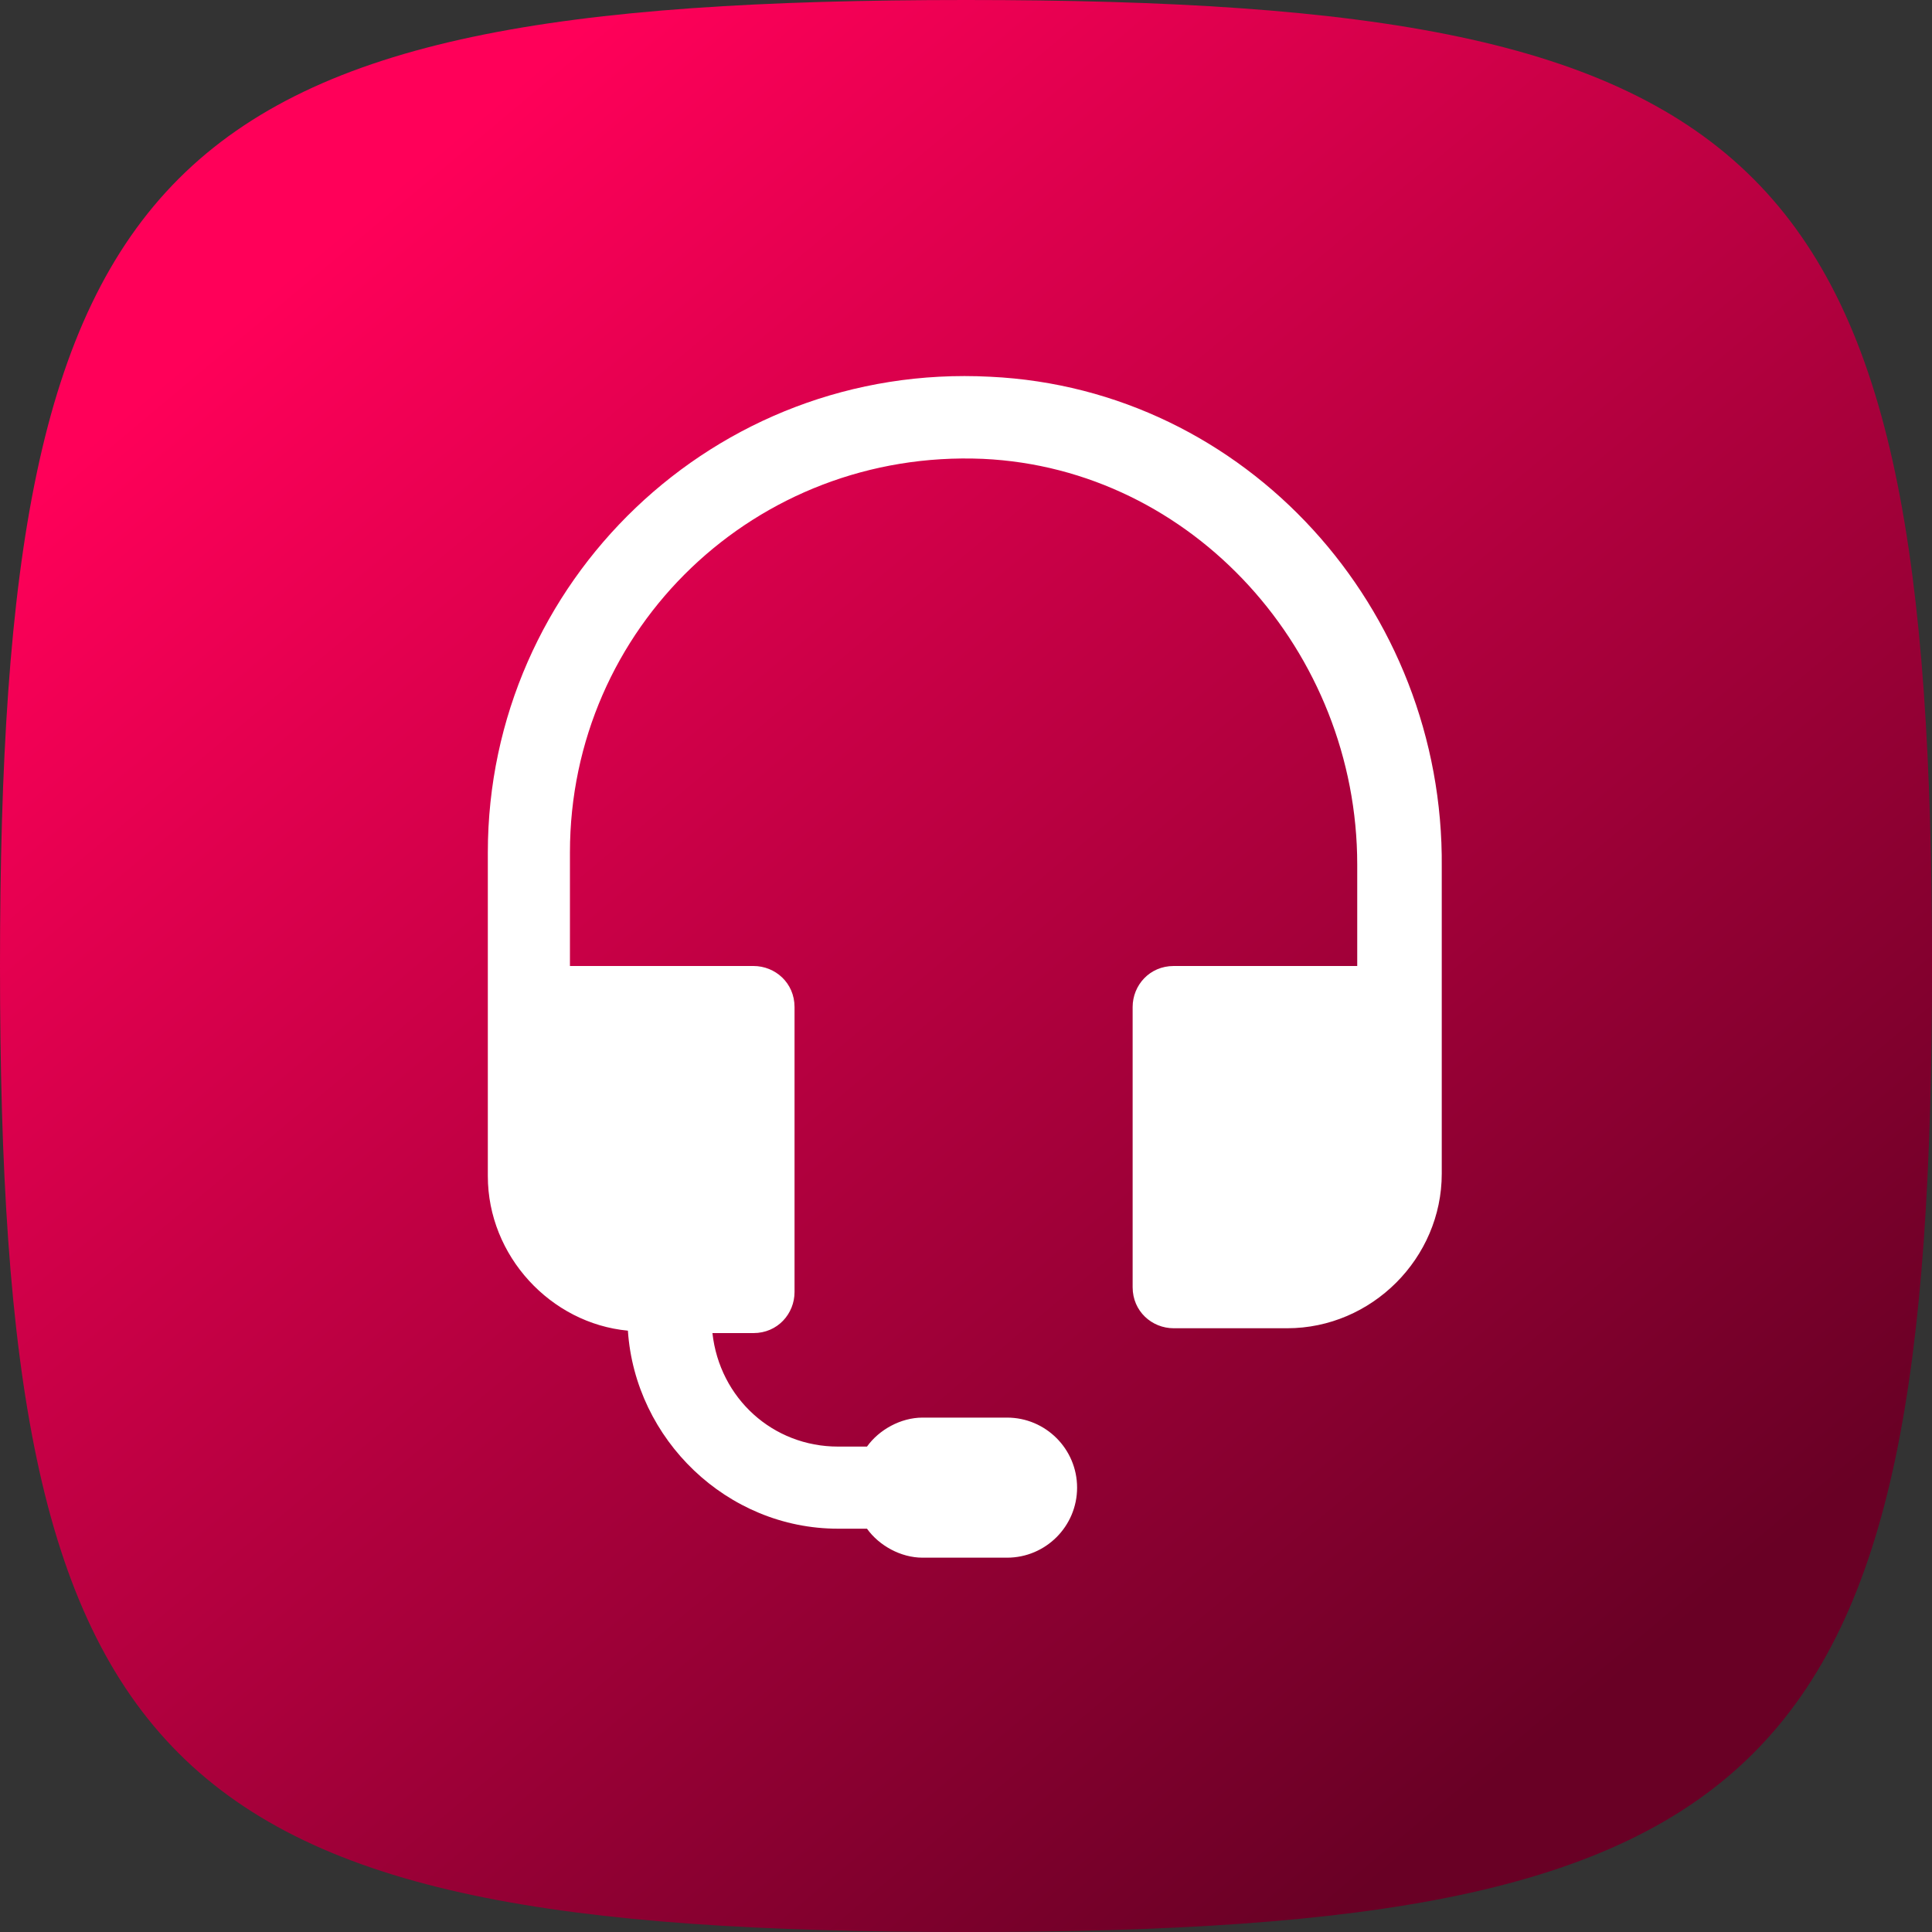
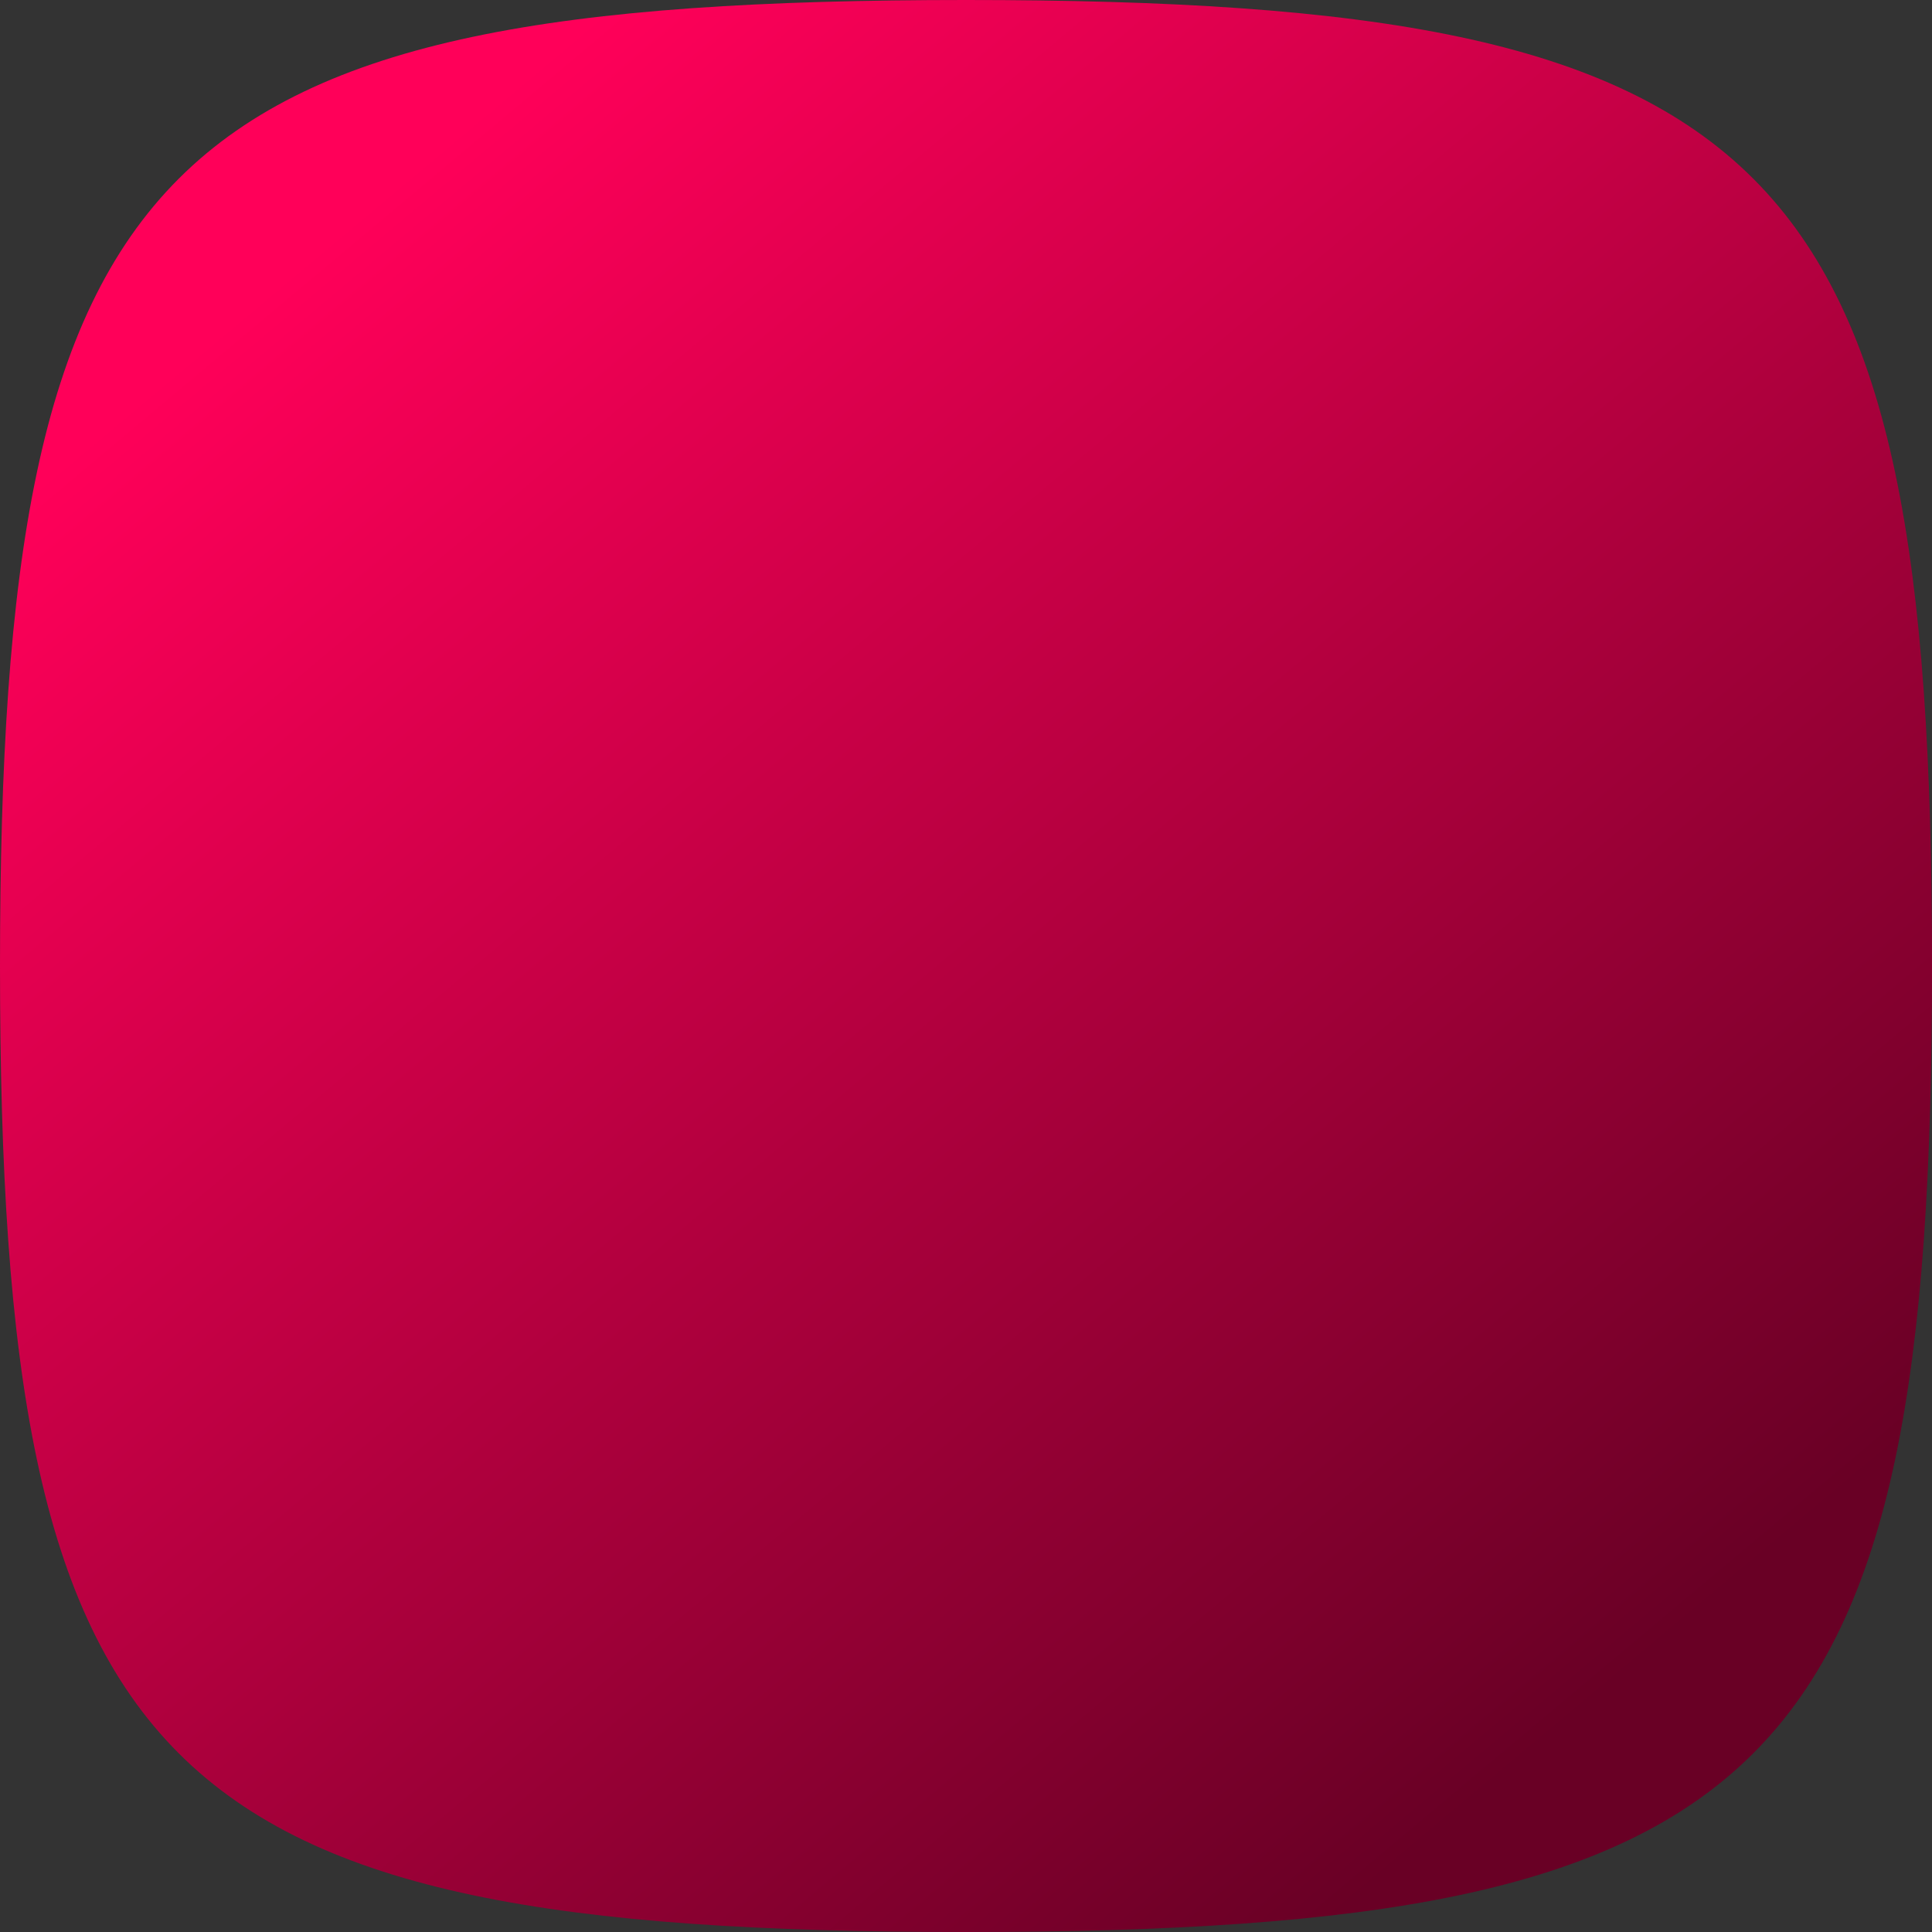
<svg xmlns="http://www.w3.org/2000/svg" enable-background="new 0 0 80 80" viewBox="0 0 80 80">
  <rect x="0" y="0" width="80" height="80" fill="#333333" stroke="none" />
  <linearGradient id="a" gradientTransform="matrix(1.078 0 0 -1.078 .313 88.726)" gradientUnits="userSpaceOnUse" x1="12.966" x2="60.651" y1="73.614" y2="16.769">
    <stop offset="0" stop-color="#ff0059" />
    <stop offset="1" stop-color="#690025" />
  </linearGradient>
  <path class="squircle" clip-rule="evenodd" d="m0 40c0-33.6 6.4-40 40-40s40 6.4 40 40-6.4 40-40 40-40-6.4-40-40z" fill="url(#a)" fill-rule="evenodd" />
-   <path d="m41 15.6c-11.4-.6-20.8 8.5-20.8 19.7v6.4 7c0 3.3 2.6 6.1 5.8 6.4.3 4.5 4.1 8.2 8.7 8.2h1.2c.5.7 1.4 1.2 2.3 1.2h3.5c1.6 0 2.9-1.3 2.9-2.9s-1.3-2.9-2.9-2.9h-3.5c-.9 0-1.8.5-2.3 1.2h-1.2c-2.7 0-4.9-2-5.2-4.7h1.7c1 0 1.7-.8 1.7-1.7v-11.8c0-1-.8-1.7-1.7-1.7h-7.6v-4.7c0-9.3 7.7-16.7 17.1-16.3 8.7.4 15.5 8 15.5 16.8v4.2h-7.6c-1 0-1.7.8-1.7 1.7v11.6c0 1 .8 1.7 1.7 1.7h4.7c3.5 0 6.4-2.9 6.4-6.4v-8.6-4.1c.1-10.7-8.1-19.8-18.7-20.3z" fill="#fff" />
</svg>